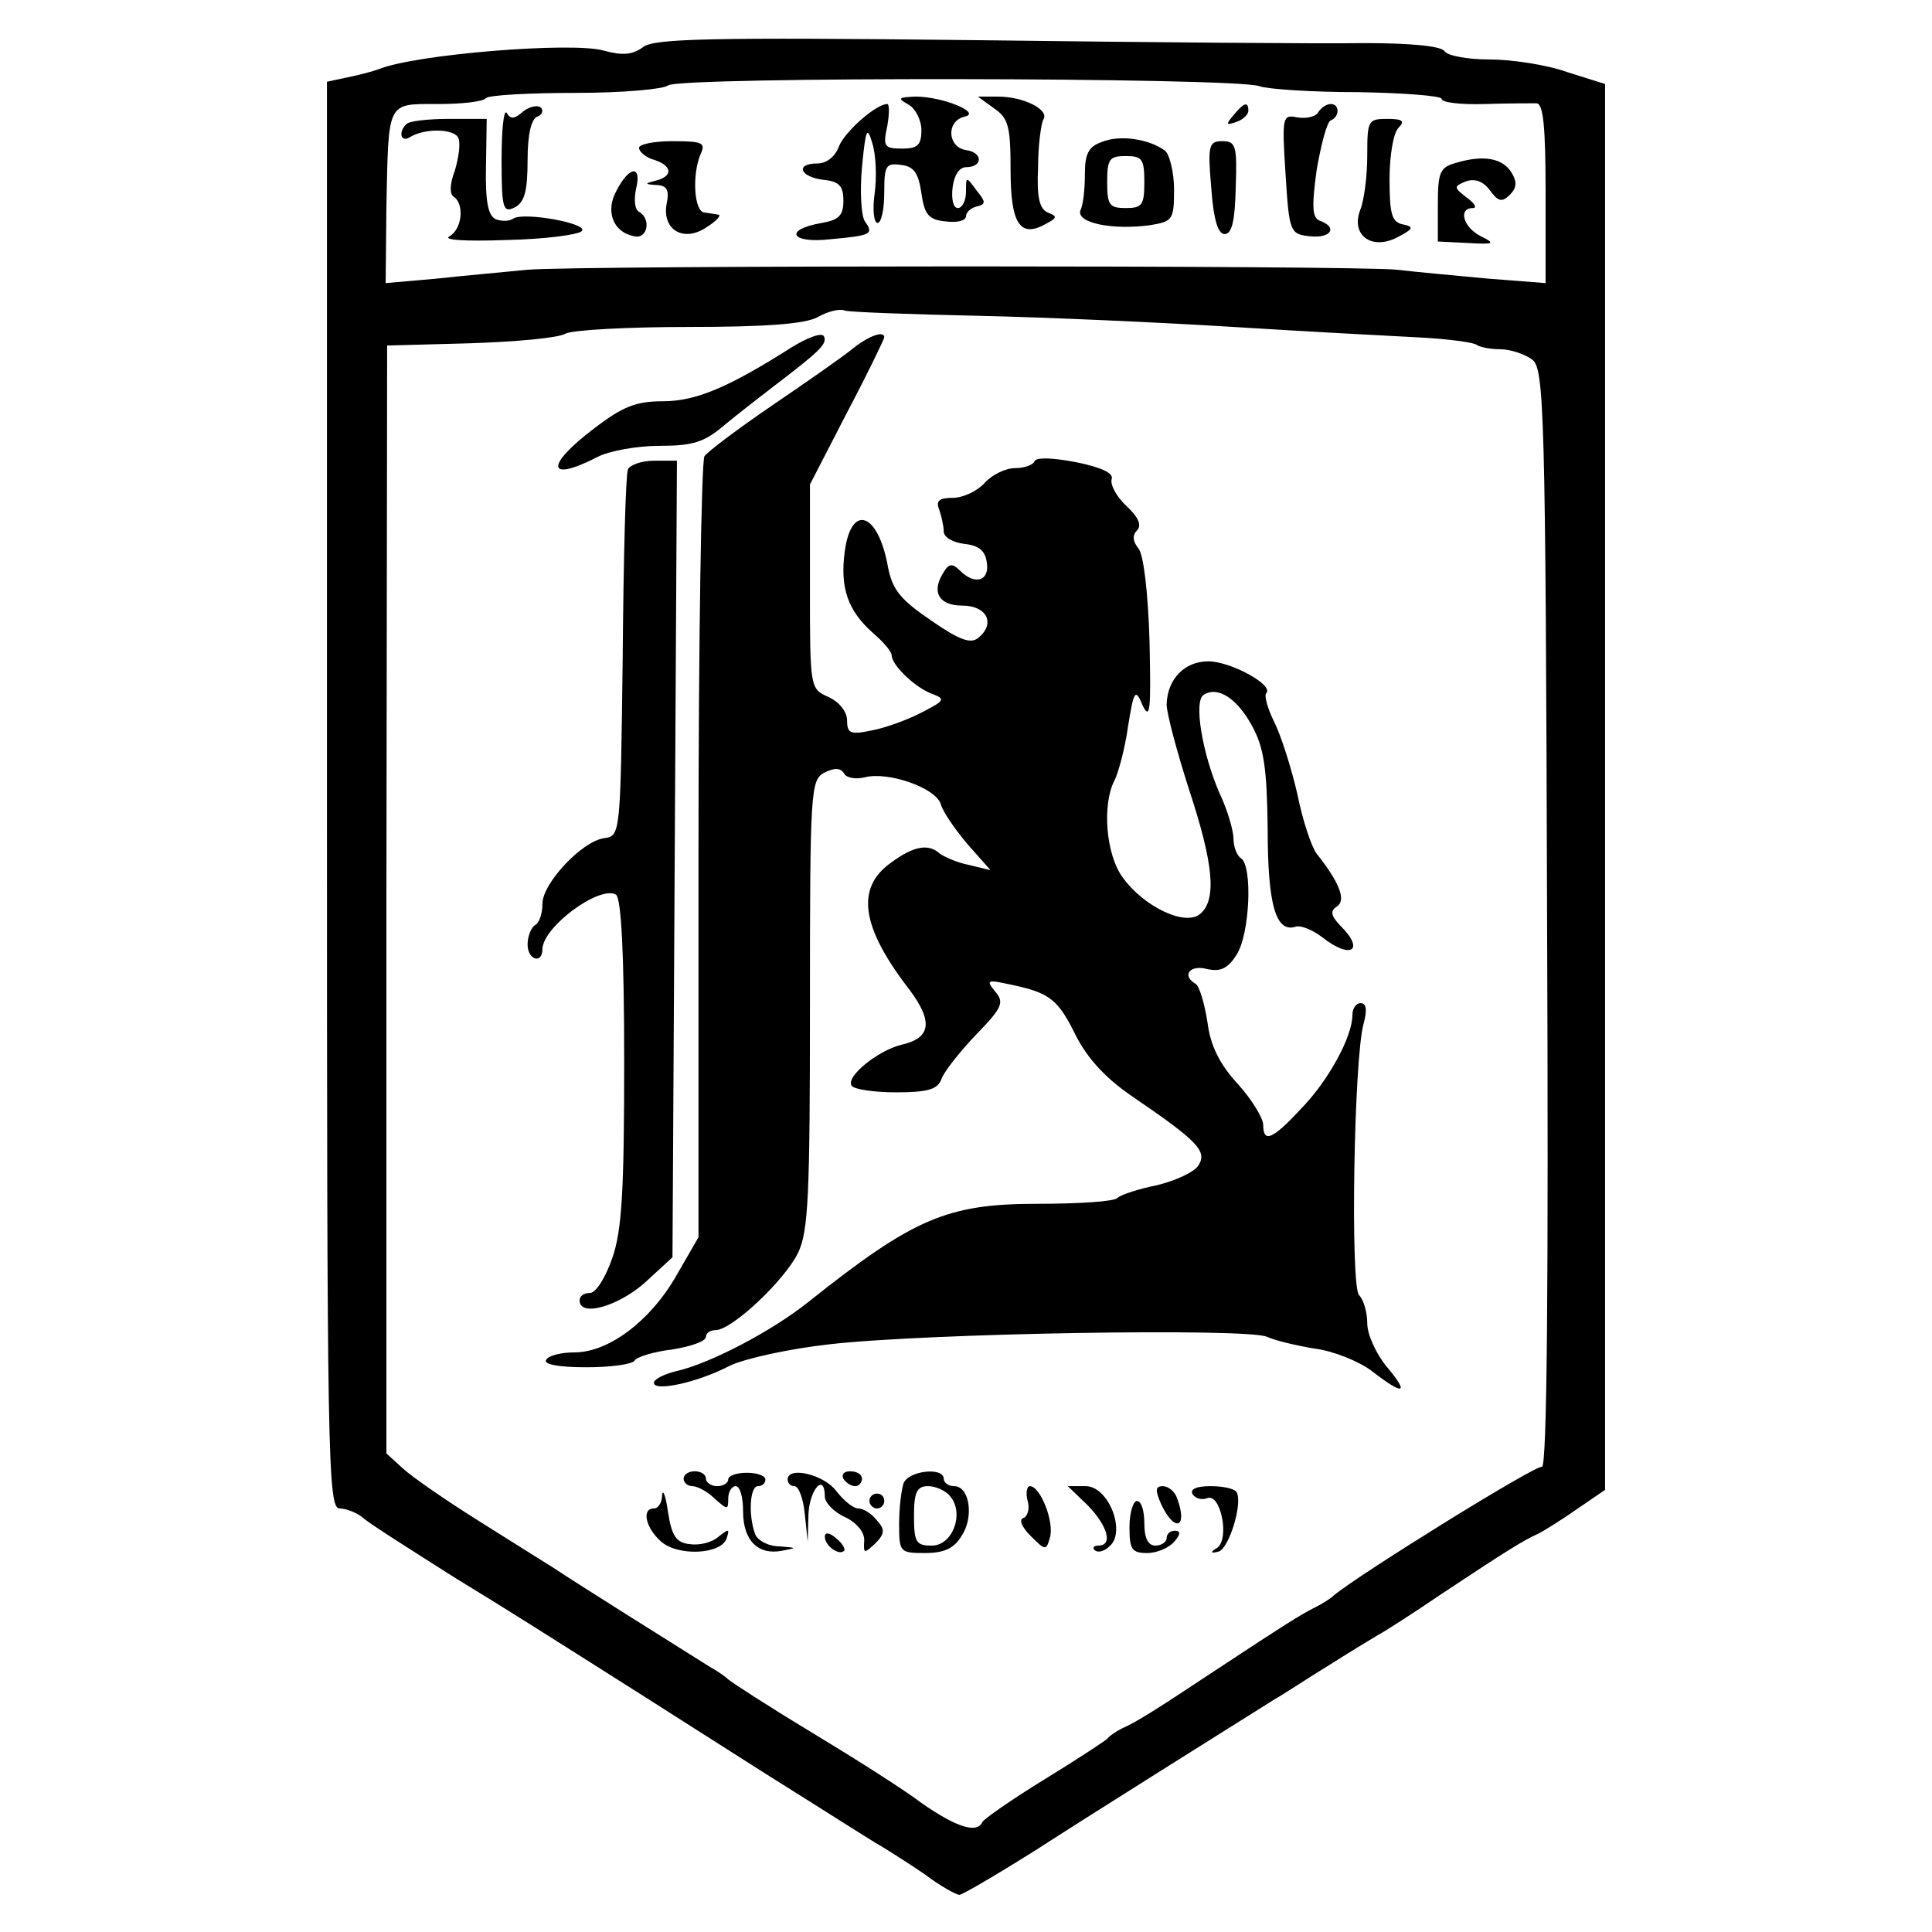
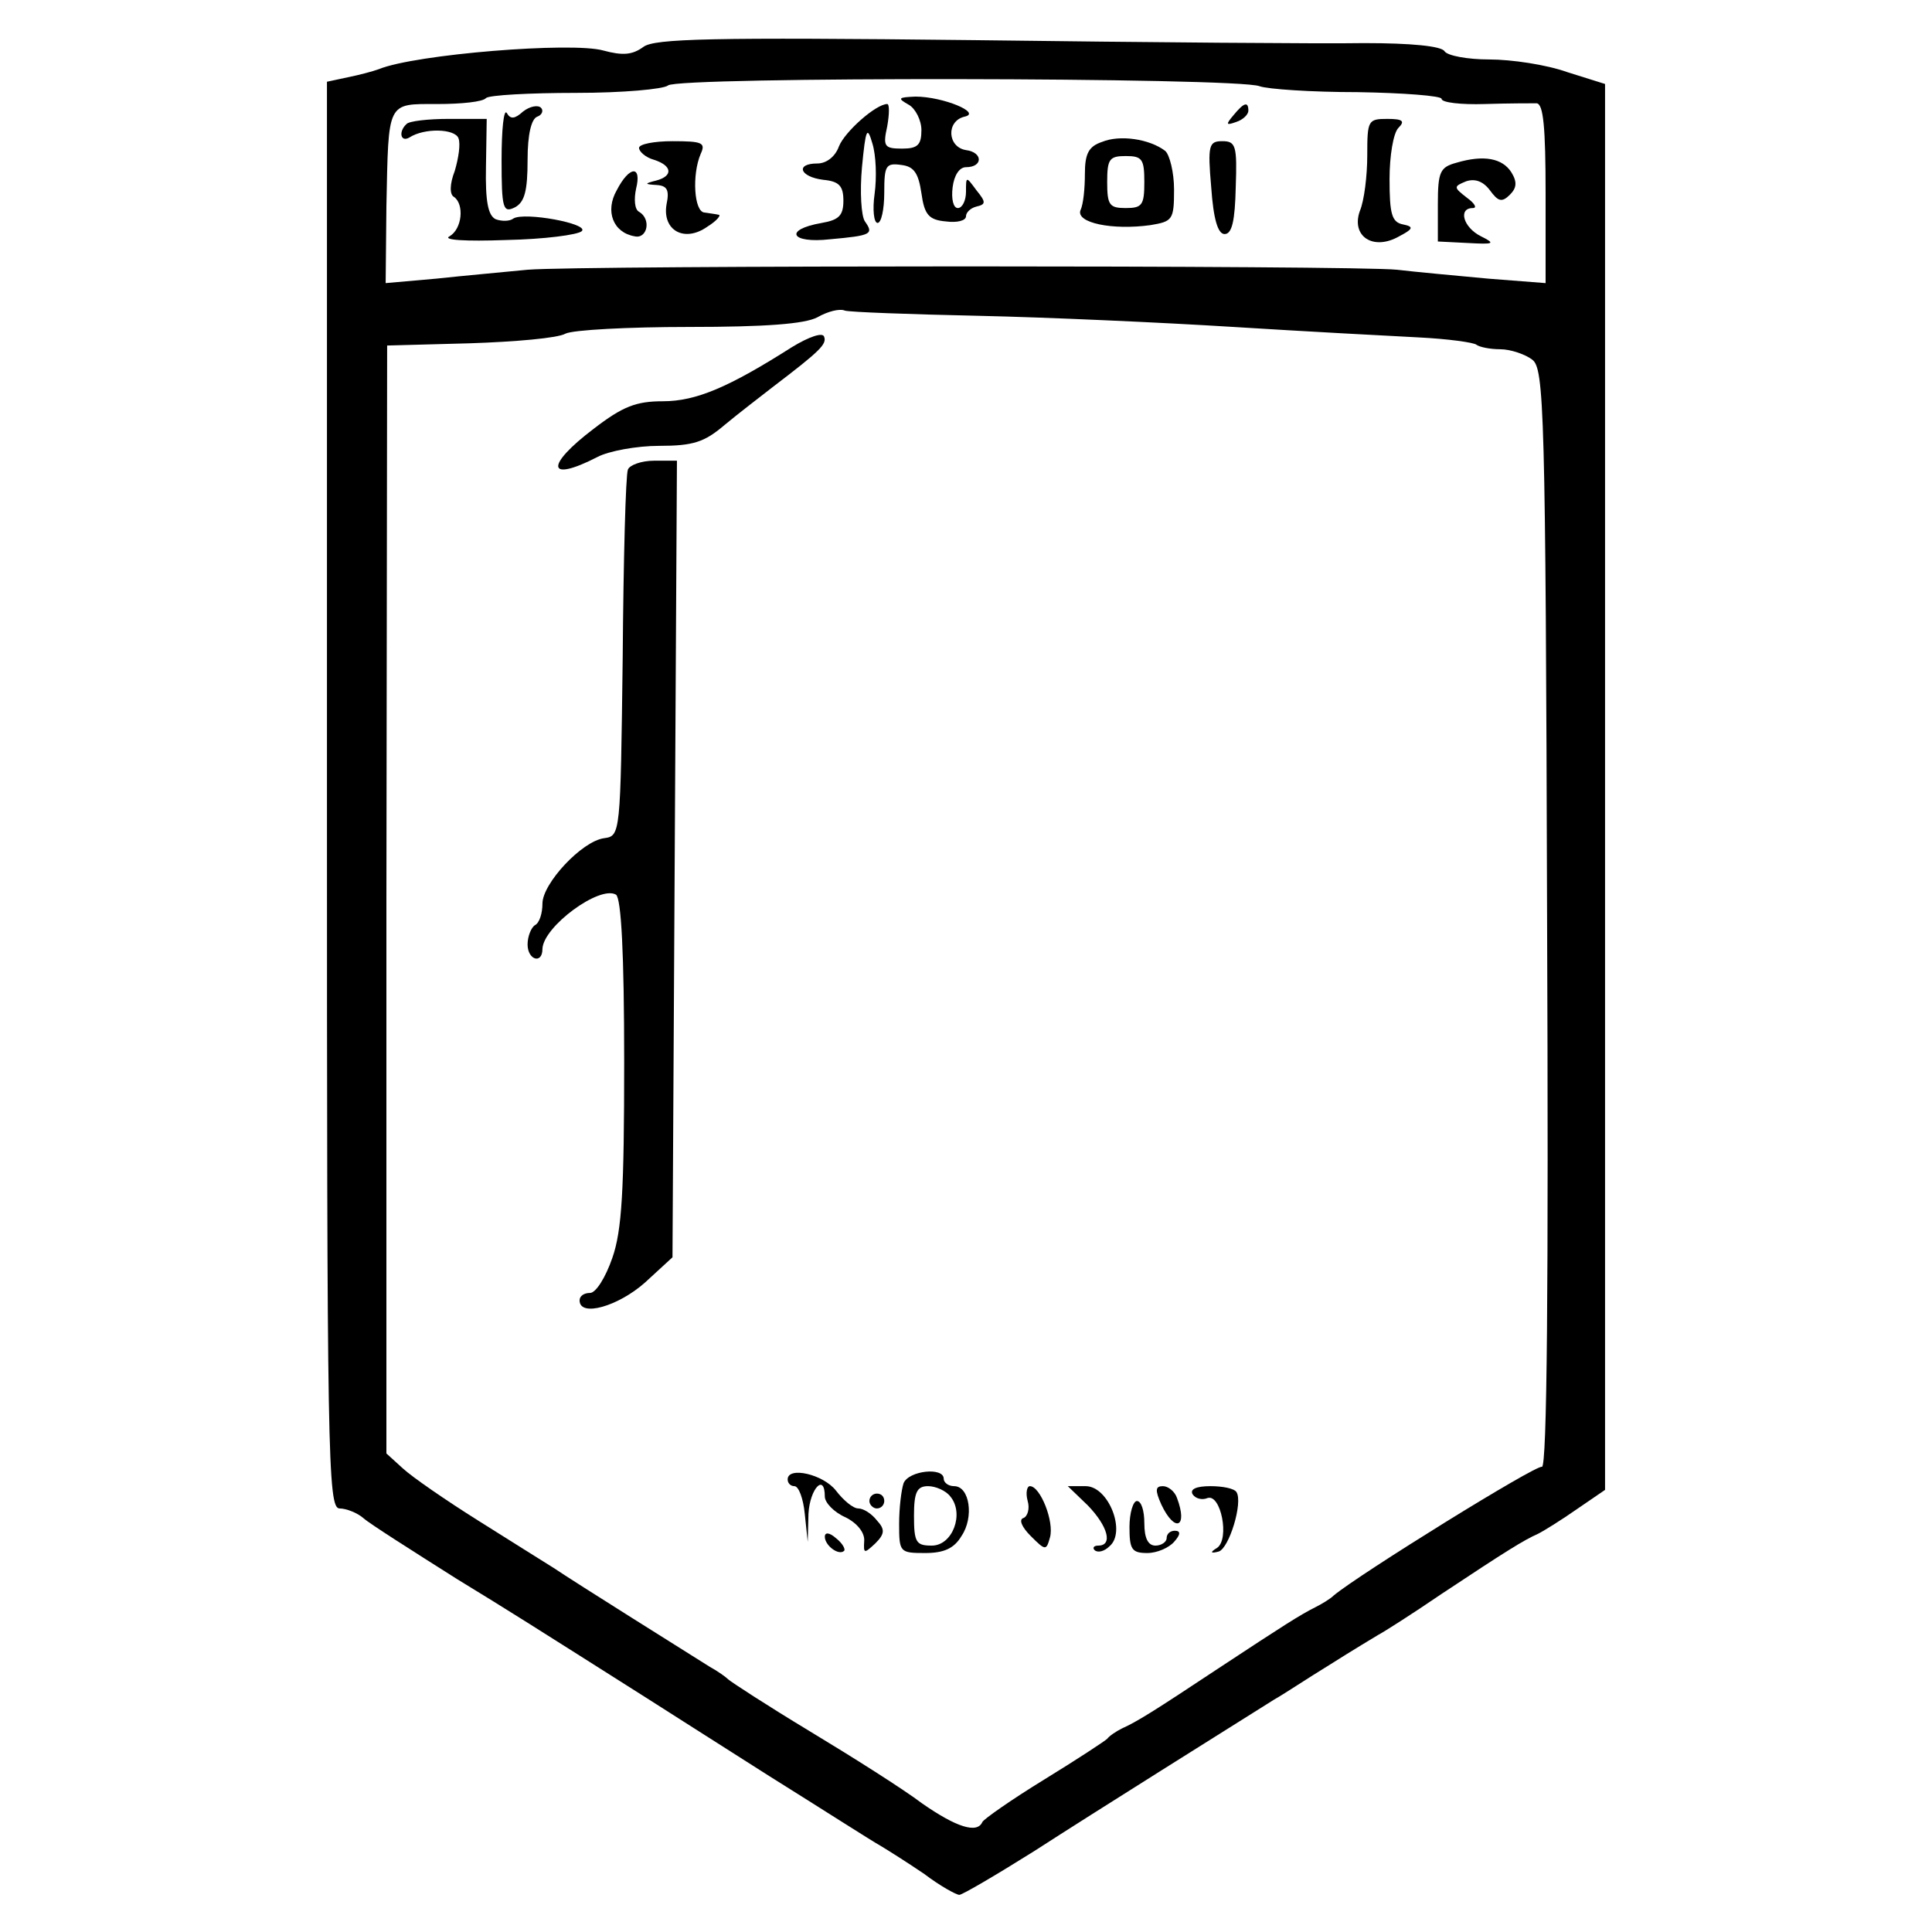
<svg xmlns="http://www.w3.org/2000/svg" version="1.0" width="260pt" height="260pt" viewBox="0 0 260 260" preserveAspectRatio="xMidYMid meet">
  <g transform="translate(0,260) scale(0.1,-0.1)" fill="#000000" stroke="none">
    <path d="M866 2537 c-15 -11 -28 -12 -54 -5 -42 12 -253 -5 -302 -25 -8 -3 -27 -8 -42 -11 l-28 -6 0 -960 c0 -890 1 -960 17 -960 9 0 24 -6 32 -13 9 -8 66 -44 126 -82 61 -37 135 -84 165 -103 30 -19 71 -45 90 -57 19 -12 94 -60 165 -105 72 -45 139 -88 150 -94 10 -6 37 -23 59 -38 21 -16 43 -28 47 -28 4 0 50 27 101 59 82 53 269 170 323 204 11 6 44 28 75 47 30 19 60 37 65 40 6 3 44 27 85 55 89 59 110 72 130 81 8 4 32 19 52 33 l38 26 0 946 0 946 -51 16 c-28 10 -75 17 -105 17 -29 0 -56 5 -60 11 -4 7 -45 11 -108 11 -55 -1 -292 1 -526 4 -354 4 -429 2 -444 -9z m829 -53 c11 -4 70 -8 132 -8 62 -1 113 -5 113 -9 0 -5 26 -8 58 -7 31 1 63 1 70 1 9 -1 12 -32 12 -122 l0 -120 -77 6 c-43 4 -98 9 -123 12 -58 6 -1098 6 -1170 0 -30 -3 -86 -8 -123 -12 l-68 -6 1 103 c3 143 0 138 69 138 32 0 61 3 65 8 4 4 59 7 121 7 63 0 118 5 124 10 12 12 765 11 796 -1z m-378 -309 c92 -2 247 -9 343 -15 96 -6 208 -12 248 -14 41 -2 76 -7 79 -10 4 -3 18 -6 32 -6 14 0 34 -7 43 -14 16 -12 18 -65 20 -753 2 -491 0 -739 -7 -737 -8 3 -245 -144 -280 -173 -5 -5 -17 -12 -25 -16 -20 -10 -42 -24 -130 -82 -89 -59 -110 -72 -130 -81 -8 -4 -17 -10 -20 -14 -3 -3 -41 -28 -85 -55 -44 -27 -81 -53 -83 -57 -7 -16 -35 -7 -81 25 -25 19 -93 62 -151 97 -58 35 -107 67 -110 70 -3 3 -14 11 -25 17 -27 17 -182 114 -210 133 -13 8 -59 37 -102 64 -43 27 -88 58 -101 70 l-22 20 0 745 1 746 111 3 c61 2 119 7 129 13 10 5 84 9 166 9 103 0 156 4 173 13 14 8 30 12 37 9 6 -2 87 -5 180 -7z" />
    <path d="M1223 2459 c9 -5 17 -21 17 -34 0 -20 -5 -25 -26 -25 -24 0 -26 3 -20 30 3 17 3 30 0 30 -15 0 -57 -37 -65 -57 -5 -14 -17 -23 -29 -23 -30 0 -24 -18 8 -22 21 -2 27 -8 27 -28 0 -20 -6 -26 -29 -30 -52 -9 -42 -28 11 -22 56 5 59 7 47 24 -5 7 -7 40 -4 73 5 52 7 56 14 32 5 -16 6 -46 3 -68 -3 -21 -1 -39 4 -39 5 0 9 18 9 41 0 36 2 40 23 37 17 -2 23 -11 27 -38 4 -29 10 -36 33 -38 15 -2 27 1 27 7 0 5 6 11 14 13 13 3 13 6 0 22 -14 19 -14 19 -14 -2 0 -12 -5 -22 -11 -22 -6 0 -9 12 -7 28 2 16 9 27 18 27 23 0 23 20 0 23 -25 4 -27 39 -2 45 24 5 -29 27 -66 27 -23 -1 -25 -2 -9 -11z" />
-     <path d="M1338 2454 c19 -13 22 -24 22 -83 0 -73 13 -92 48 -72 15 8 15 10 2 15 -11 5 -15 20 -13 61 0 29 4 58 7 64 9 13 -26 31 -61 31 l-27 0 22 -16z" />
    <path d="M675 2385 c0 -66 2 -72 18 -64 13 7 17 22 17 64 0 34 5 55 13 58 6 2 9 8 5 12 -4 4 -15 2 -24 -5 -11 -10 -17 -11 -22 -2 -4 6 -7 -22 -7 -63z" />
    <path d="M1660 2445 c-11 -13 -10 -14 4 -9 9 3 16 10 16 15 0 13 -6 11 -20 -6z" />
-     <path d="M1774 2449 c-3 -6 -16 -9 -28 -7 -20 4 -21 2 -16 -76 5 -79 6 -81 33 -84 28 -3 38 12 13 21 -10 4 -11 18 -4 69 6 34 14 65 19 66 12 5 12 22 0 22 -6 0 -13 -5 -17 -11z" />
+     <path d="M1774 2449 z" />
    <path d="M547 2433 c-11 -10 -8 -25 4 -18 20 13 61 12 66 -1 3 -8 0 -27 -5 -44 -7 -18 -7 -32 -1 -35 14 -10 11 -43 -6 -53 -10 -5 21 -7 76 -5 51 1 97 7 102 12 10 10 -77 26 -92 17 -5 -4 -16 -4 -24 -1 -10 5 -14 23 -13 71 l1 64 -51 0 c-28 0 -54 -3 -57 -7z" />
    <path d="M1840 2391 c0 -27 -4 -61 -10 -75 -12 -34 18 -54 53 -34 19 10 20 13 5 16 -15 3 -18 14 -18 61 0 31 5 62 12 69 9 9 6 12 -15 12 -26 0 -27 -2 -27 -49z" />
    <path d="M1483 2409 c-18 -6 -23 -16 -23 -43 0 -19 -2 -41 -6 -49 -6 -17 43 -27 94 -20 30 5 32 7 32 48 0 23 -6 47 -12 52 -21 16 -61 22 -85 12z m57 -54 c0 -31 -3 -35 -25 -35 -22 0 -25 4 -25 35 0 31 3 35 25 35 22 0 25 -4 25 -35z" />
    <path d="M860 2401 c0 -5 9 -13 20 -16 25 -8 26 -22 3 -28 -16 -4 -16 -5 1 -6 14 -1 17 -7 13 -26 -6 -35 24 -52 55 -30 13 8 19 16 15 16 -4 1 -13 2 -19 3 -14 1 -17 51 -5 79 7 15 2 17 -38 17 -25 0 -45 -4 -45 -9z" />
    <path d="M1630 2348 c3 -43 9 -63 18 -63 10 0 14 18 15 63 2 56 0 62 -18 62 -18 0 -20 -5 -15 -62z" />
    <path d="M1960 2381 c-22 -6 -25 -12 -25 -56 l0 -50 40 -2 c36 -2 38 -1 18 9 -24 12 -31 38 -11 38 6 0 3 6 -8 14 -18 14 -18 15 -1 22 12 4 23 0 32 -12 11 -15 16 -17 27 -6 9 9 10 17 2 30 -12 19 -37 24 -74 13z" />
    <path d="M830 2344 c-16 -28 -5 -57 24 -62 17 -4 23 23 6 33 -6 3 -7 17 -4 31 8 32 -9 31 -26 -2z" />
    <path d="M1066 2133 c-85 -54 -129 -73 -174 -73 -36 0 -54 -7 -93 -37 -66 -50 -63 -73 5 -38 15 8 53 15 83 15 46 0 61 5 88 28 18 15 48 38 66 52 63 48 72 57 68 67 -2 6 -20 0 -43 -14z" />
-     <path d="M1149 2132 c-13 -11 -62 -45 -109 -77 -47 -32 -88 -63 -92 -69 -4 -6 -8 -245 -8 -531 l0 -520 -30 -52 c-35 -61 -91 -103 -137 -103 -17 0 -35 -4 -38 -10 -4 -6 16 -10 54 -10 33 0 62 4 65 9 3 5 26 12 51 15 25 4 45 11 45 17 0 5 6 9 13 9 22 0 93 67 111 104 14 29 16 78 16 335 0 287 1 301 19 311 14 7 22 7 27 -1 3 -6 16 -8 28 -5 31 8 95 -14 102 -36 3 -11 20 -35 36 -54 l31 -35 -29 7 c-16 3 -33 11 -39 15 -15 14 -35 11 -66 -12 -48 -34 -40 -87 25 -171 32 -43 29 -65 -11 -74 -32 -8 -75 -43 -67 -55 3 -5 30 -9 60 -9 43 0 56 4 61 18 3 9 24 36 46 59 36 37 39 44 26 59 -12 15 -11 16 21 9 53 -11 64 -20 88 -69 16 -31 40 -57 75 -81 88 -60 102 -74 90 -93 -5 -9 -31 -21 -56 -27 -25 -5 -49 -13 -53 -17 -4 -5 -52 -8 -107 -8 -122 0 -167 -19 -309 -132 -50 -40 -133 -83 -177 -93 -17 -4 -31 -11 -31 -16 0 -12 58 0 102 23 21 10 81 23 135 29 132 15 562 22 588 10 11 -5 40 -12 65 -16 24 -3 59 -17 76 -30 44 -34 51 -31 20 6 -14 17 -26 43 -26 58 0 15 -5 32 -11 38 -12 12 -7 319 6 365 5 19 4 28 -4 28 -6 0 -11 -7 -11 -16 0 -29 -32 -88 -69 -126 -38 -41 -51 -47 -51 -22 0 9 -15 34 -34 55 -24 26 -37 51 -41 83 -4 26 -11 49 -16 52 -19 11 -8 26 15 20 18 -4 28 0 40 19 18 27 22 120 6 130 -5 3 -10 15 -10 26 0 11 -8 39 -19 62 -23 53 -35 124 -21 132 19 12 45 -5 65 -42 16 -29 20 -57 21 -139 0 -102 11 -140 38 -131 6 2 22 -4 35 -14 39 -31 59 -18 24 16 -12 13 -13 19 -4 25 13 8 4 32 -27 71 -7 9 -19 45 -26 80 -8 35 -22 79 -31 97 -9 18 -14 36 -11 39 11 11 -48 43 -78 43 -32 0 -55 -24 -56 -58 0 -12 14 -64 30 -114 33 -100 38 -149 15 -168 -20 -17 -76 10 -104 49 -23 31 -28 99 -11 131 5 10 14 43 18 72 8 50 10 52 20 28 10 -20 11 -3 9 87 -2 66 -8 117 -15 125 -8 10 -8 18 -2 24 7 7 2 18 -14 33 -14 13 -22 29 -20 36 3 8 -13 16 -48 23 -31 6 -54 7 -56 1 -2 -5 -14 -9 -26 -9 -13 0 -31 -9 -41 -20 -10 -11 -29 -20 -43 -20 -18 0 -23 -4 -18 -16 3 -9 6 -22 6 -29 0 -8 12 -15 28 -17 19 -2 28 -9 30 -25 4 -25 -16 -31 -36 -11 -10 10 -15 10 -22 -2 -17 -26 -7 -45 25 -45 33 0 45 -24 22 -43 -10 -9 -25 -4 -64 23 -41 28 -52 41 -58 72 -13 73 -49 86 -58 22 -7 -50 4 -81 38 -111 14 -12 25 -25 25 -30 0 -13 32 -44 55 -52 18 -7 16 -9 -15 -25 -19 -10 -50 -21 -67 -24 -28 -6 -33 -4 -33 13 0 12 -10 25 -25 32 -25 11 -25 12 -25 149 l0 137 50 97 c28 53 50 99 50 101 0 9 -19 3 -41 -14z" />
    <path d="M845 1968 c-3 -7 -6 -121 -7 -253 -3 -238 -3 -240 -25 -243 -30 -4 -83 -61 -83 -88 0 -13 -4 -26 -10 -29 -5 -3 -10 -15 -10 -26 0 -21 20 -27 20 -6 1 30 77 86 99 73 7 -5 11 -78 11 -225 0 -173 -3 -227 -16 -264 -9 -26 -22 -47 -30 -47 -8 0 -14 -4 -14 -10 0 -23 52 -8 88 24 l37 34 3 536 3 536 -31 0 c-17 0 -33 -6 -35 -12z" />
-     <path d="M920 610 c0 -5 5 -10 12 -10 6 0 20 -7 30 -17 17 -15 18 -15 18 0 0 10 5 17 10 17 6 0 10 -15 10 -34 0 -39 20 -59 52 -53 21 4 21 4 -3 6 -15 0 -30 8 -33 17 -9 25 -7 64 4 64 6 0 10 4 10 9 0 5 -11 9 -25 9 -14 0 -25 -4 -25 -9 0 -5 -7 -9 -15 -9 -8 0 -15 5 -15 10 0 6 -7 10 -15 10 -8 0 -15 -4 -15 -10z" />
    <path d="M1060 609 c0 -5 4 -9 9 -9 6 0 12 -17 14 -37 l4 -38 1 38 c2 34 22 55 22 23 0 -8 12 -21 28 -28 16 -8 26 -21 25 -32 -1 -17 0 -17 15 -3 13 13 13 19 2 31 -7 9 -18 16 -25 16 -7 0 -20 11 -30 24 -17 22 -65 33 -65 15z" />
-     <path d="M1135 610 c3 -5 10 -10 16 -10 5 0 9 5 9 10 0 6 -7 10 -16 10 -8 0 -12 -4 -9 -10z" />
    <path d="M1216 604 c-3 -9 -6 -33 -6 -55 0 -38 1 -39 35 -39 25 0 39 6 49 23 17 25 11 67 -10 67 -8 0 -14 5 -14 10 0 16 -47 11 -54 -6z m63 -18 c19 -23 3 -66 -25 -66 -21 0 -24 4 -24 40 0 32 4 40 19 40 10 0 24 -6 30 -14z" />
-     <path d="M891 588 c0 -10 -5 -18 -11 -18 -17 0 -11 -26 9 -44 23 -21 82 -18 89 4 4 13 3 13 -11 2 -9 -8 -26 -12 -39 -10 -18 2 -24 11 -29 43 -3 22 -7 32 -8 23z" />
    <path d="M1383 580 c3 -10 0 -21 -6 -23 -6 -2 -2 -12 10 -24 20 -20 21 -20 26 -2 6 21 -13 69 -27 69 -4 0 -6 -9 -3 -20z" />
    <path d="M1464 574 c27 -28 34 -54 14 -54 -6 0 -8 -3 -5 -6 4 -4 13 -2 20 5 23 19 -1 81 -32 81 l-24 0 27 -26z" />
    <path d="M1563 575 c18 -38 36 -31 21 9 -3 9 -12 16 -19 16 -10 0 -11 -5 -2 -25z" />
    <path d="M1605 589 c4 -6 13 -8 20 -5 18 6 30 -55 13 -67 -10 -6 -9 -8 2 -5 14 4 33 66 24 80 -3 5 -19 8 -35 8 -19 0 -28 -4 -24 -11z" />
    <path d="M1170 580 c0 -5 5 -10 10 -10 6 0 10 5 10 10 0 6 -4 10 -10 10 -5 0 -10 -4 -10 -10z" />
    <path d="M1520 545 c0 -30 3 -35 24 -35 13 0 29 7 36 15 9 10 9 15 1 15 -6 0 -11 -4 -11 -10 0 -5 -7 -10 -15 -10 -10 0 -15 10 -15 30 0 17 -4 30 -10 30 -5 0 -10 -16 -10 -35z" />
    <path d="M1110 532 c0 -12 19 -26 26 -19 2 2 -2 10 -11 17 -9 8 -15 8 -15 2z" />
  </g>
</svg>